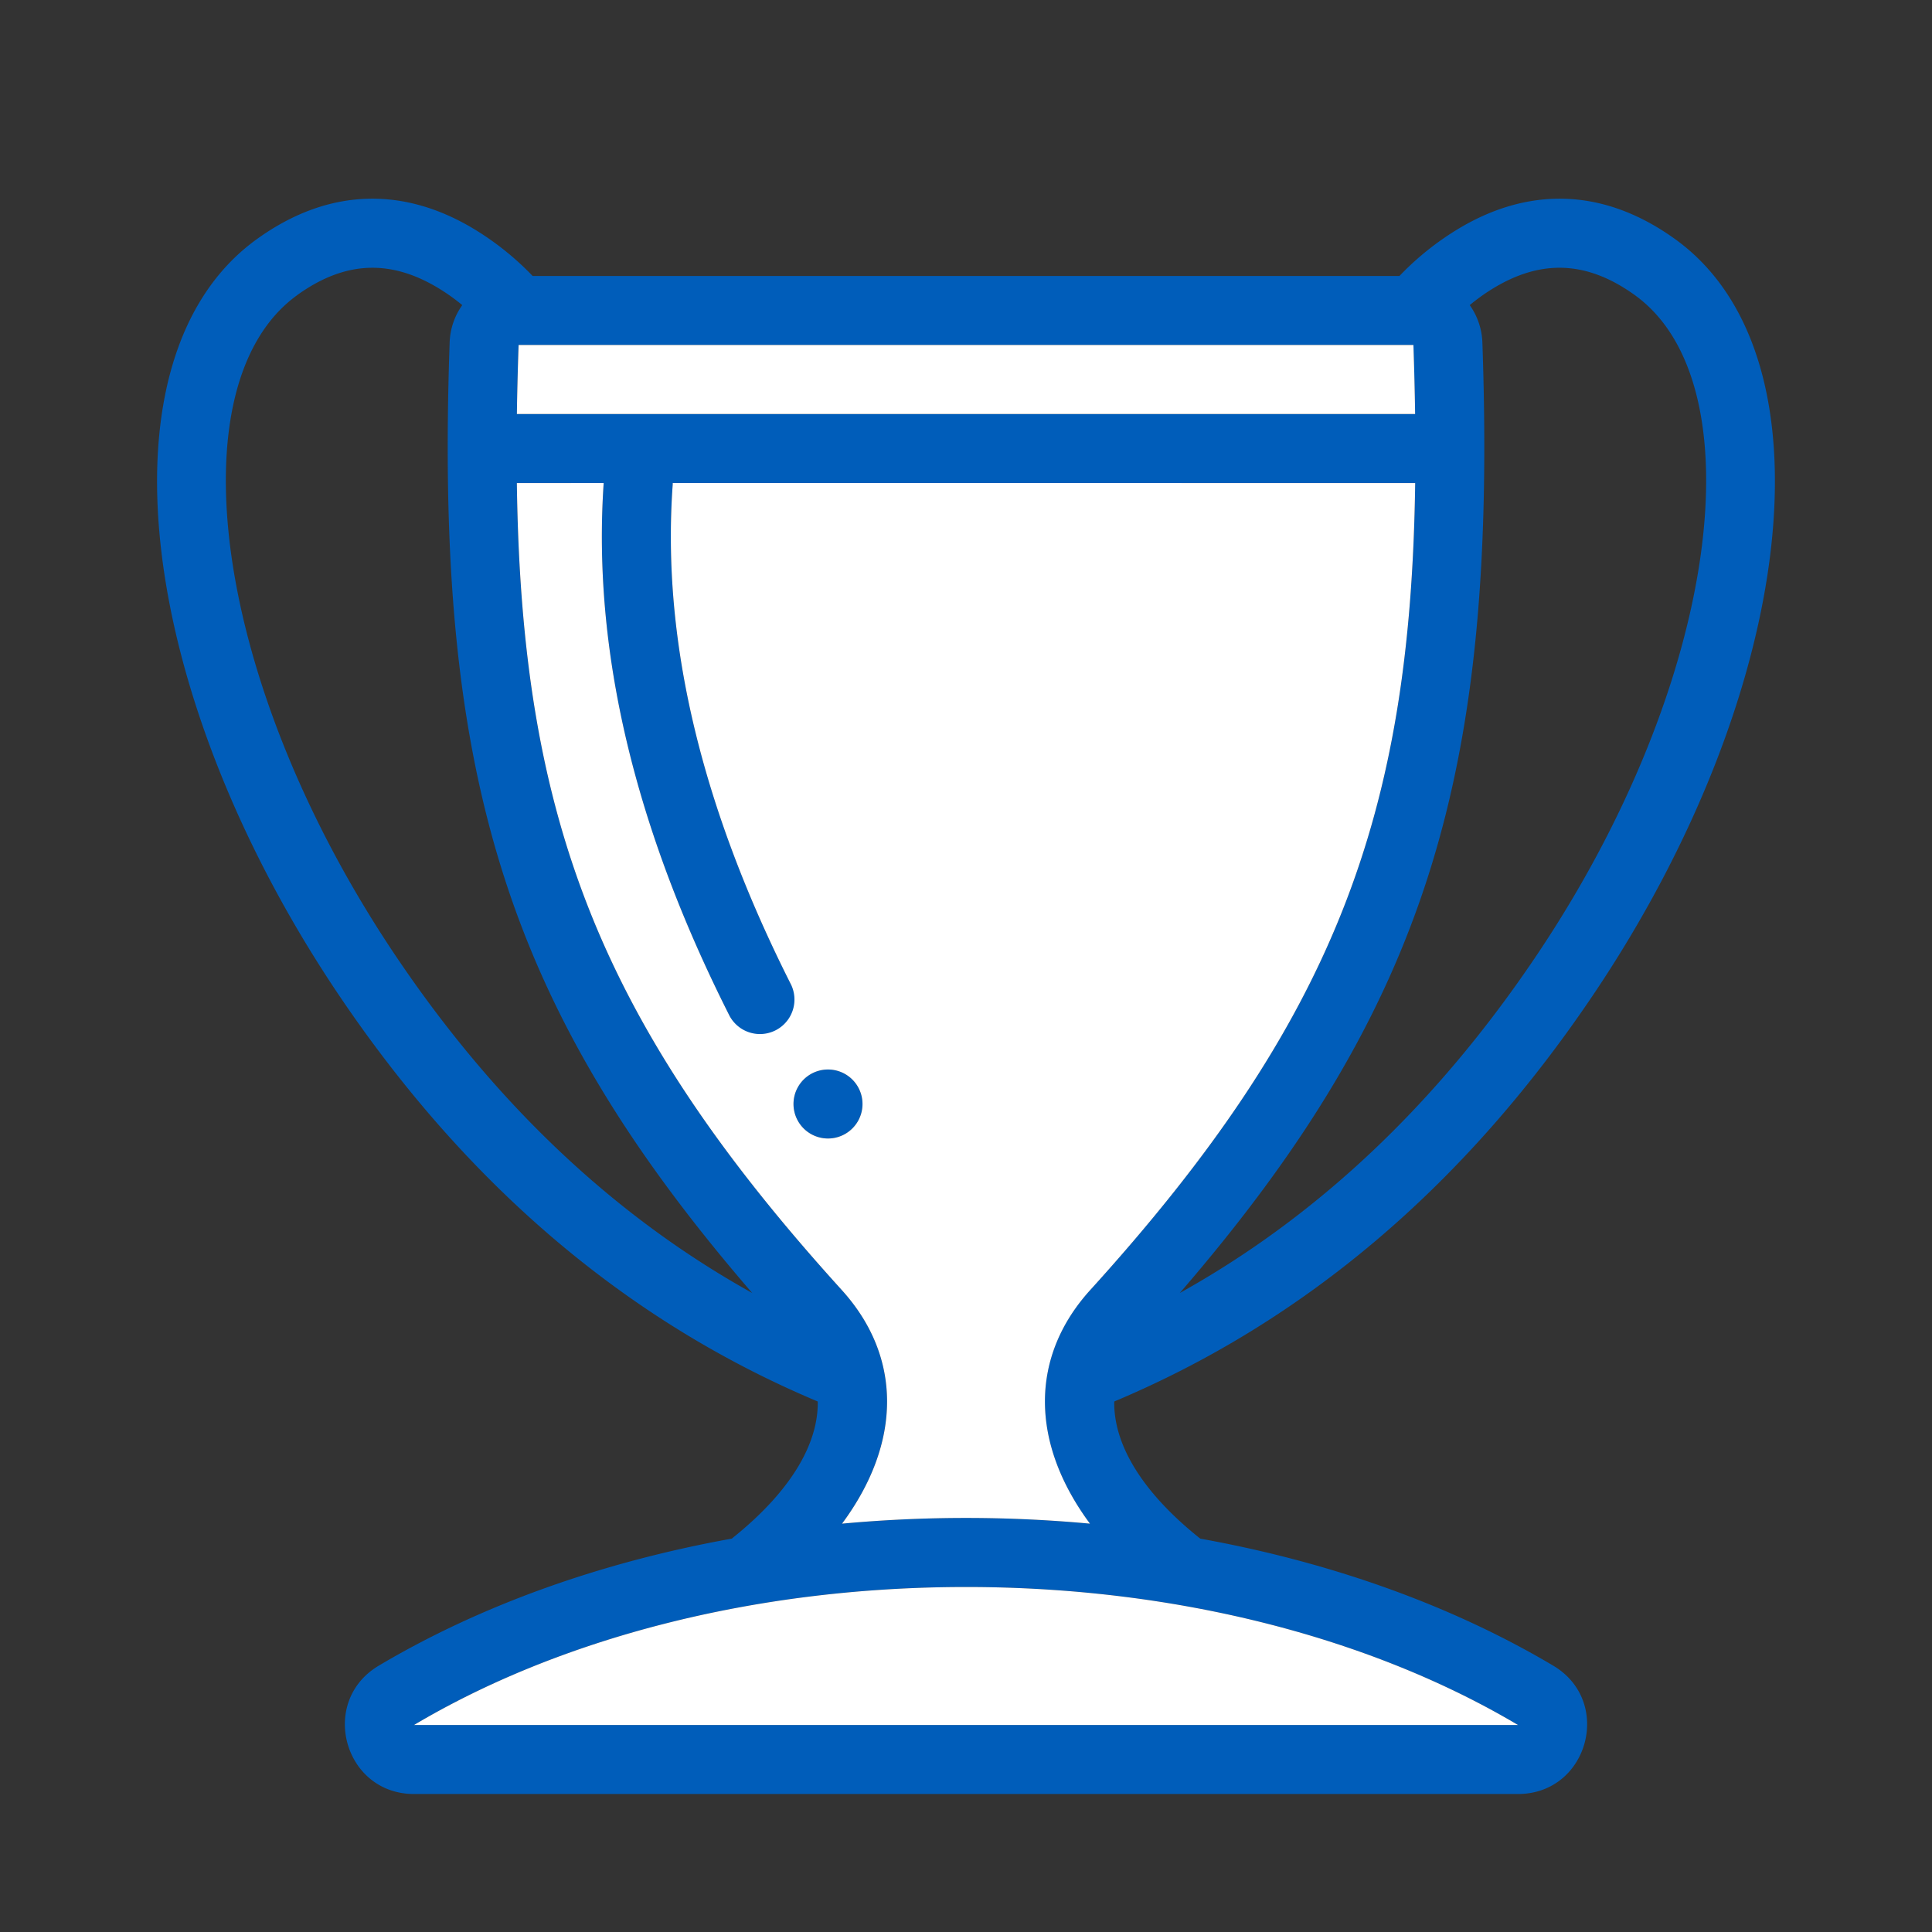
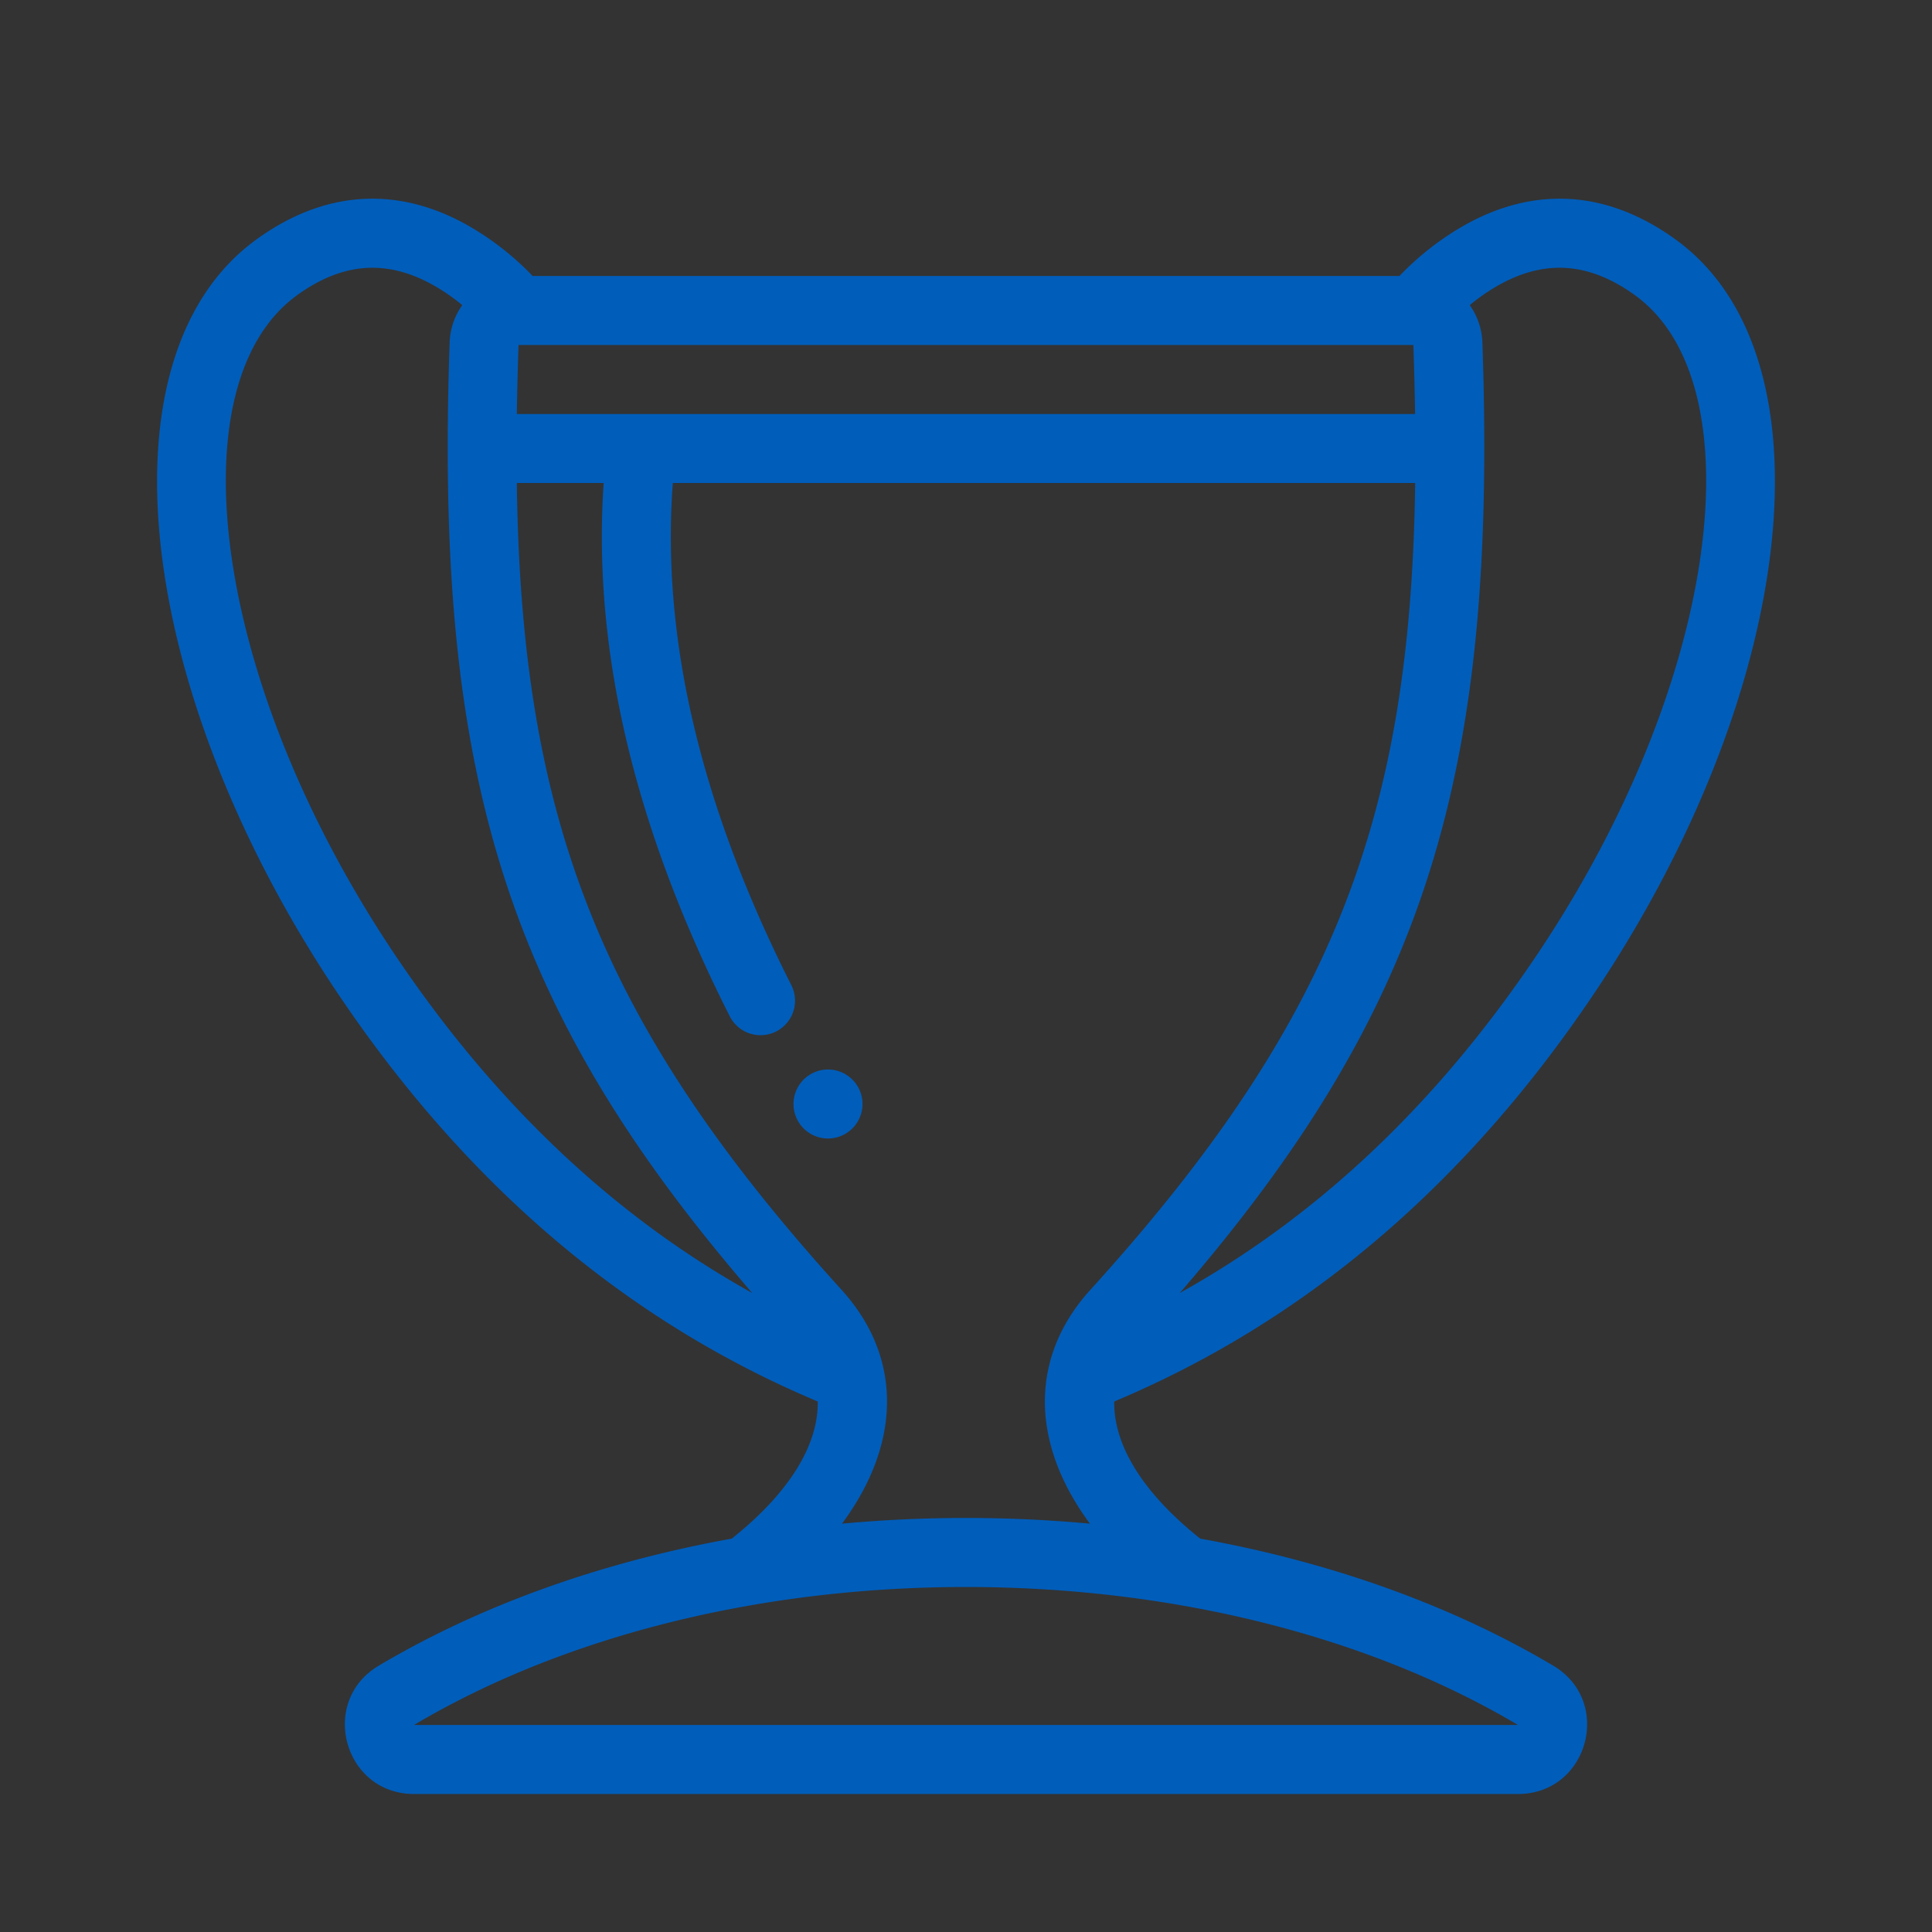
<svg xmlns="http://www.w3.org/2000/svg" width="56" height="56" class="wd-accent-trophy wd-accent" focusable="false" role="presentation" viewBox="0 0 56 56">
  <rect x="0" y="0" width="56" height="56" fill="#333333" stroke="none" />
  <g fill="none" fill-rule="evenodd" class="wd-icon-container">
    <path fill="#005DBA" fill-rule="nonzero" d="M48.565 6.939c4.688 3.39 3.494 13.181-2.4 21.919-3.72 5.515-8.347 9.444-13.868 11.765-.02 1.231.786 2.615 2.493 3.975 3.798.684 7.298 1.94 10.231 3.682C46.77 49.32 46.033 52 44 52H12c-2.033 0-2.77-2.681-1.021-3.72 2.933-1.742 6.433-2.998 10.231-3.682 1.707-1.36 2.512-2.744 2.493-3.975-5.521-2.32-10.149-6.25-13.87-11.765C3.94 20.12 2.747 10.329 7.436 6.938c2.144-1.55 4.336-1.49 6.31-.296.684.414 1.251.895 1.693 1.358h25.124a8.286 8.286 0 0 1 1.692-1.358c1.974-1.195 4.167-1.253 6.31.297zM28 46c-6.195 0-11.825 1.52-16 4h32c-4.175-2.48-9.805-4-16-4zM17.498 14H14.98c.13 9.644 2.349 15.6 9.418 23.392 1.748 1.928 1.75 4.418.008 6.772a39.128 39.128 0 0 1 7.186 0c-1.743-2.354-1.74-4.844.008-6.772C38.671 29.6 40.89 23.644 41.02 14H19.5c0 .024 0 .047-.003.071-.32 4.474.82 9.297 3.437 14.478a1 1 0 1 1-1.785.902C18.391 23.992 17.167 18.839 17.498 14zm-8.89-5.44c-3.54 2.559-2.484 11.221 2.884 19.18 2.883 4.274 6.318 7.516 10.311 9.738-7.189-8.327-9.201-15.089-8.77-27.547.013-.405.147-.779.366-1.087a5.813 5.813 0 0 0-.688-.49c-1.328-.804-2.659-.84-4.104.205zm34.681-.207c-.24.145-.47.31-.688.491.219.308.353.682.367 1.087.43 12.458-1.582 19.22-8.771 27.547 3.993-2.222 7.428-5.464 10.31-9.739 5.369-7.958 6.425-16.62 2.886-19.18-1.446-1.045-2.776-1.01-4.104-.206zM24 31a1 1 0 1 1 0 2 1 1 0 0 1 0-2zm16.969-21H15.03c-.023.684-.04 1.35-.049 2h26.036a95.563 95.563 0 0 0-.05-2z" class="color-500" />
-     <path fill="#FFF" d="M28 46c6.195 0 11.825 1.52 16 4H12c4.175-2.48 9.805-4 16-4zM17.498 14c-.33 4.84.893 9.992 3.651 15.45a1 1 0 0 0 1.785-.9c-2.617-5.182-3.756-10.005-3.437-14.479.002-.024.003-.047.003-.071l21.52.001c-.131 9.643-2.35 15.598-9.419 23.391-1.748 1.928-1.75 4.418-.008 6.772a39.128 39.128 0 0 0-7.186 0c1.743-2.354 1.74-4.844-.008-6.772-7.07-7.793-9.288-13.748-9.418-23.39zM24 31a1 1 0 1 0 0 2 1 1 0 0 0 0-2zm16.969-21c.023.685.04 1.351.049 2.001H14.982c.009-.65.026-1.316.05-2.001h25.937z" class="french-vanilla-100" />
  </g>
</svg>